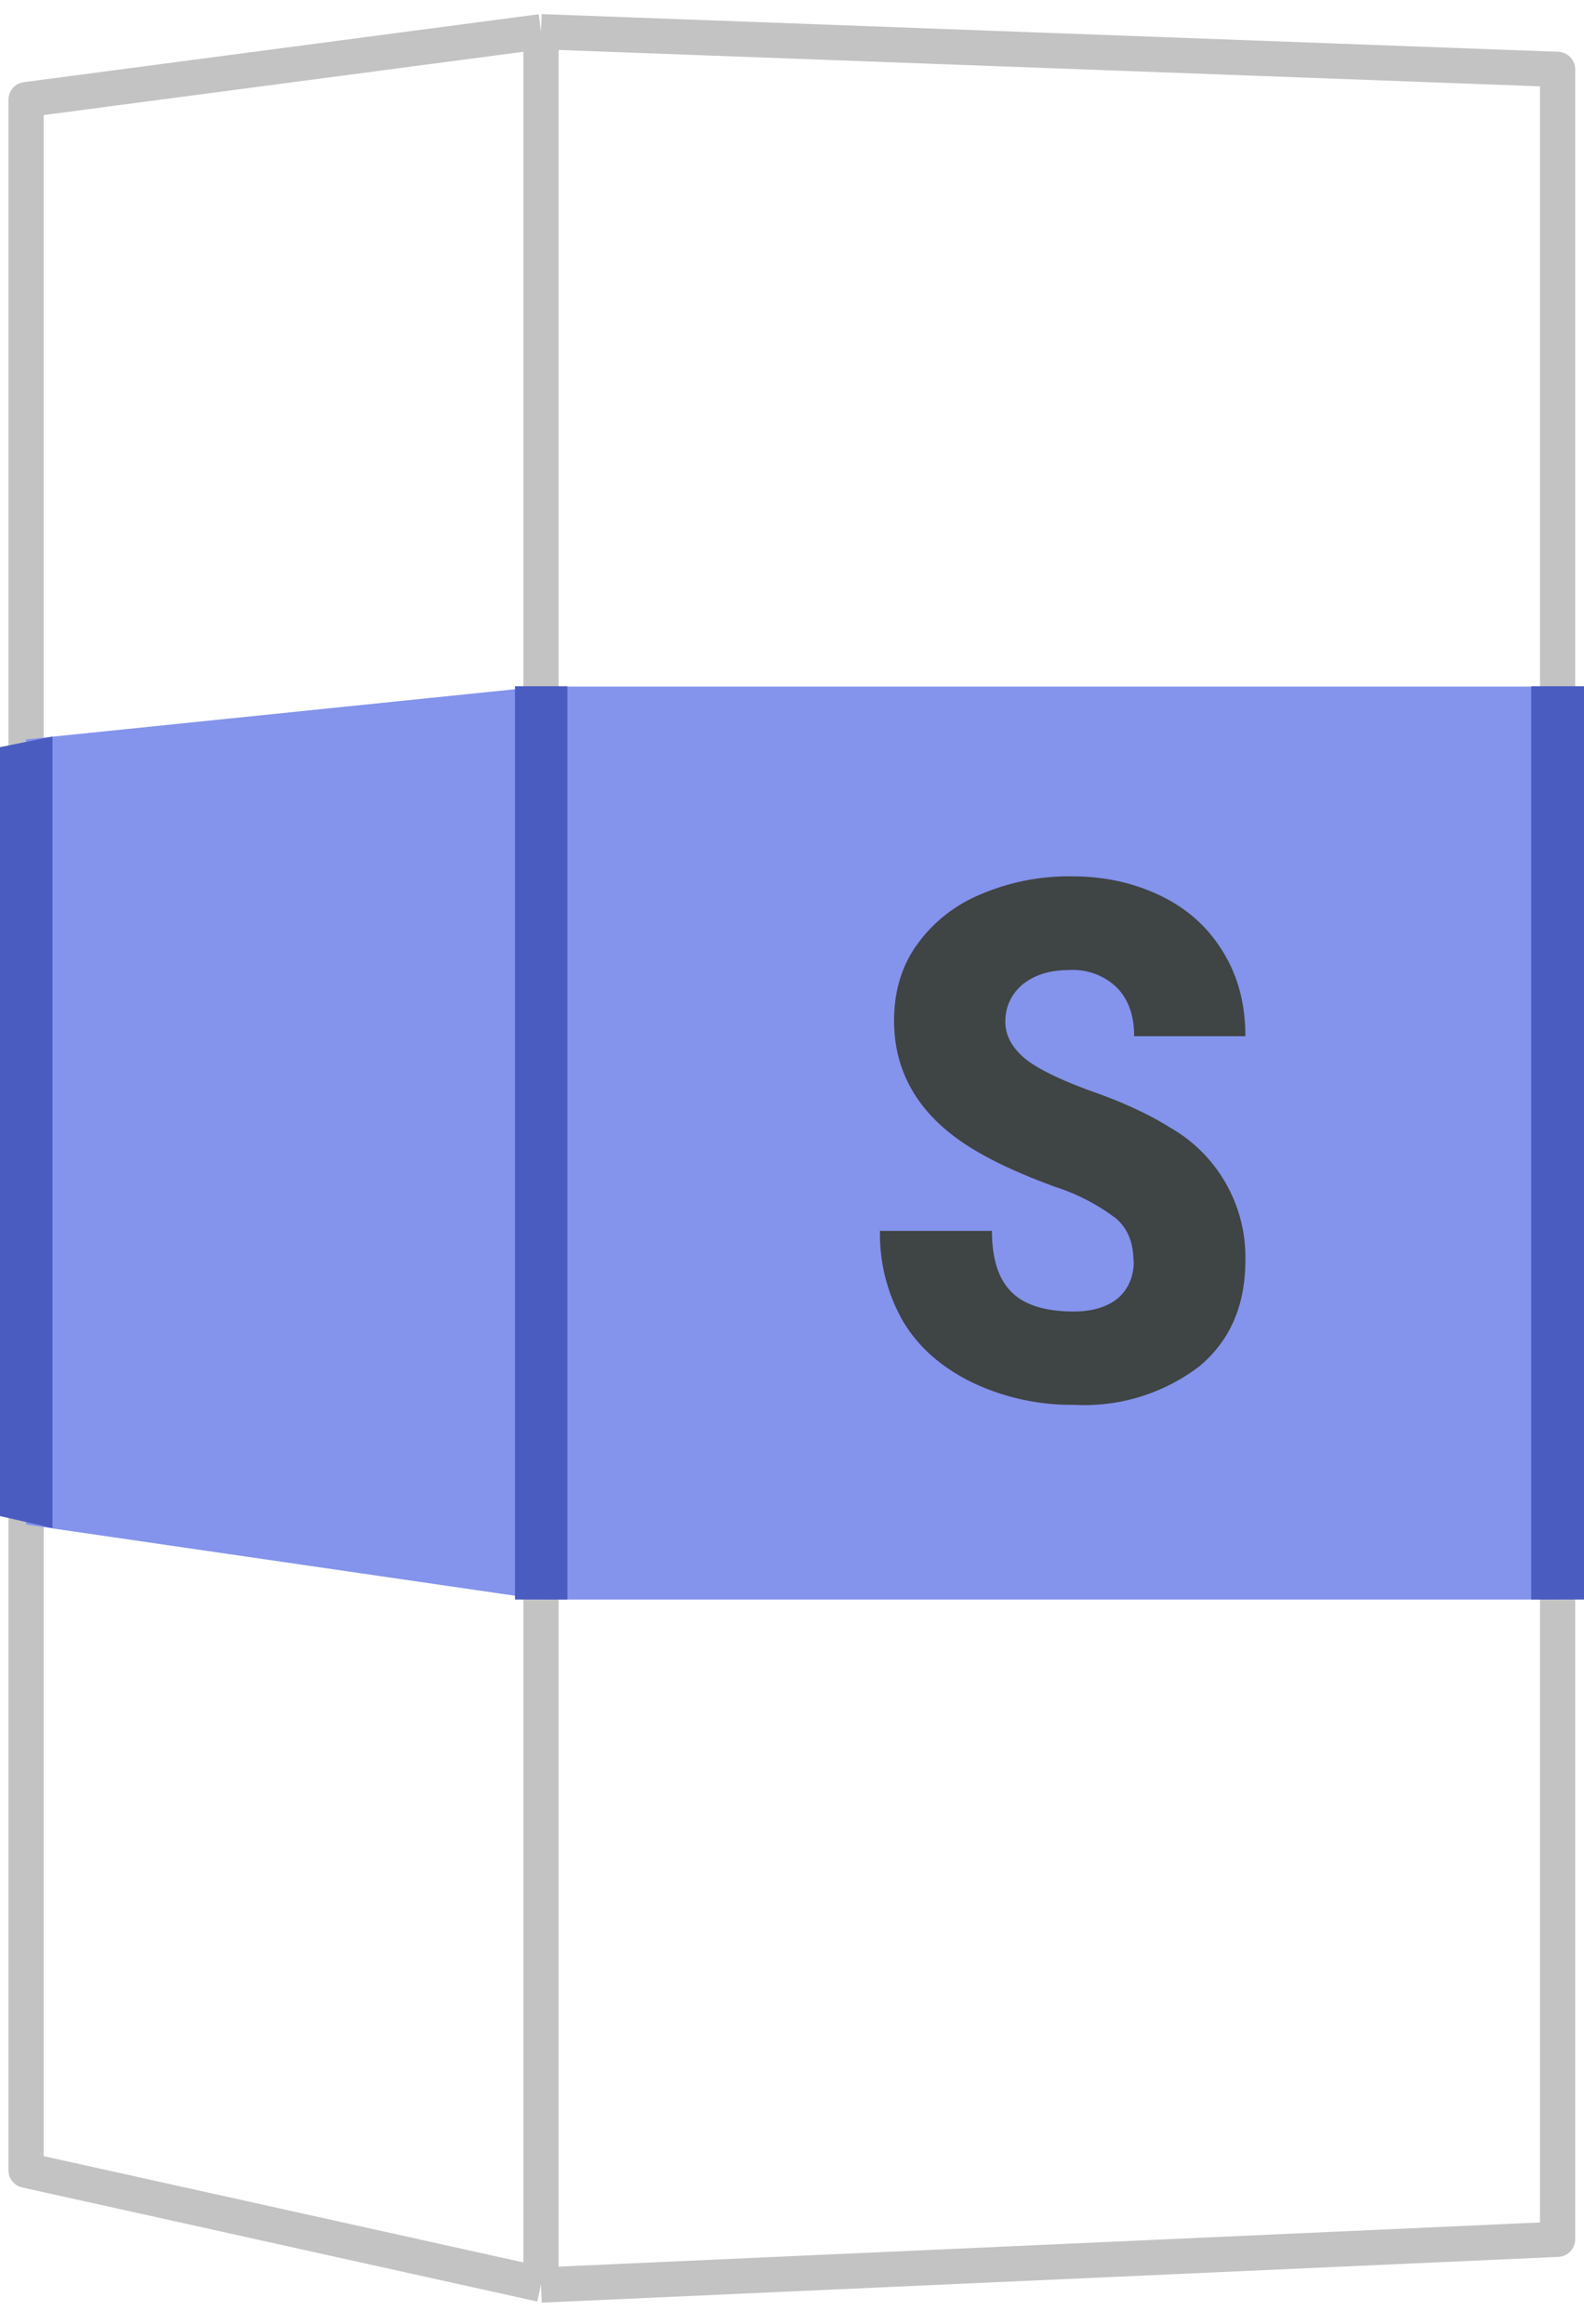
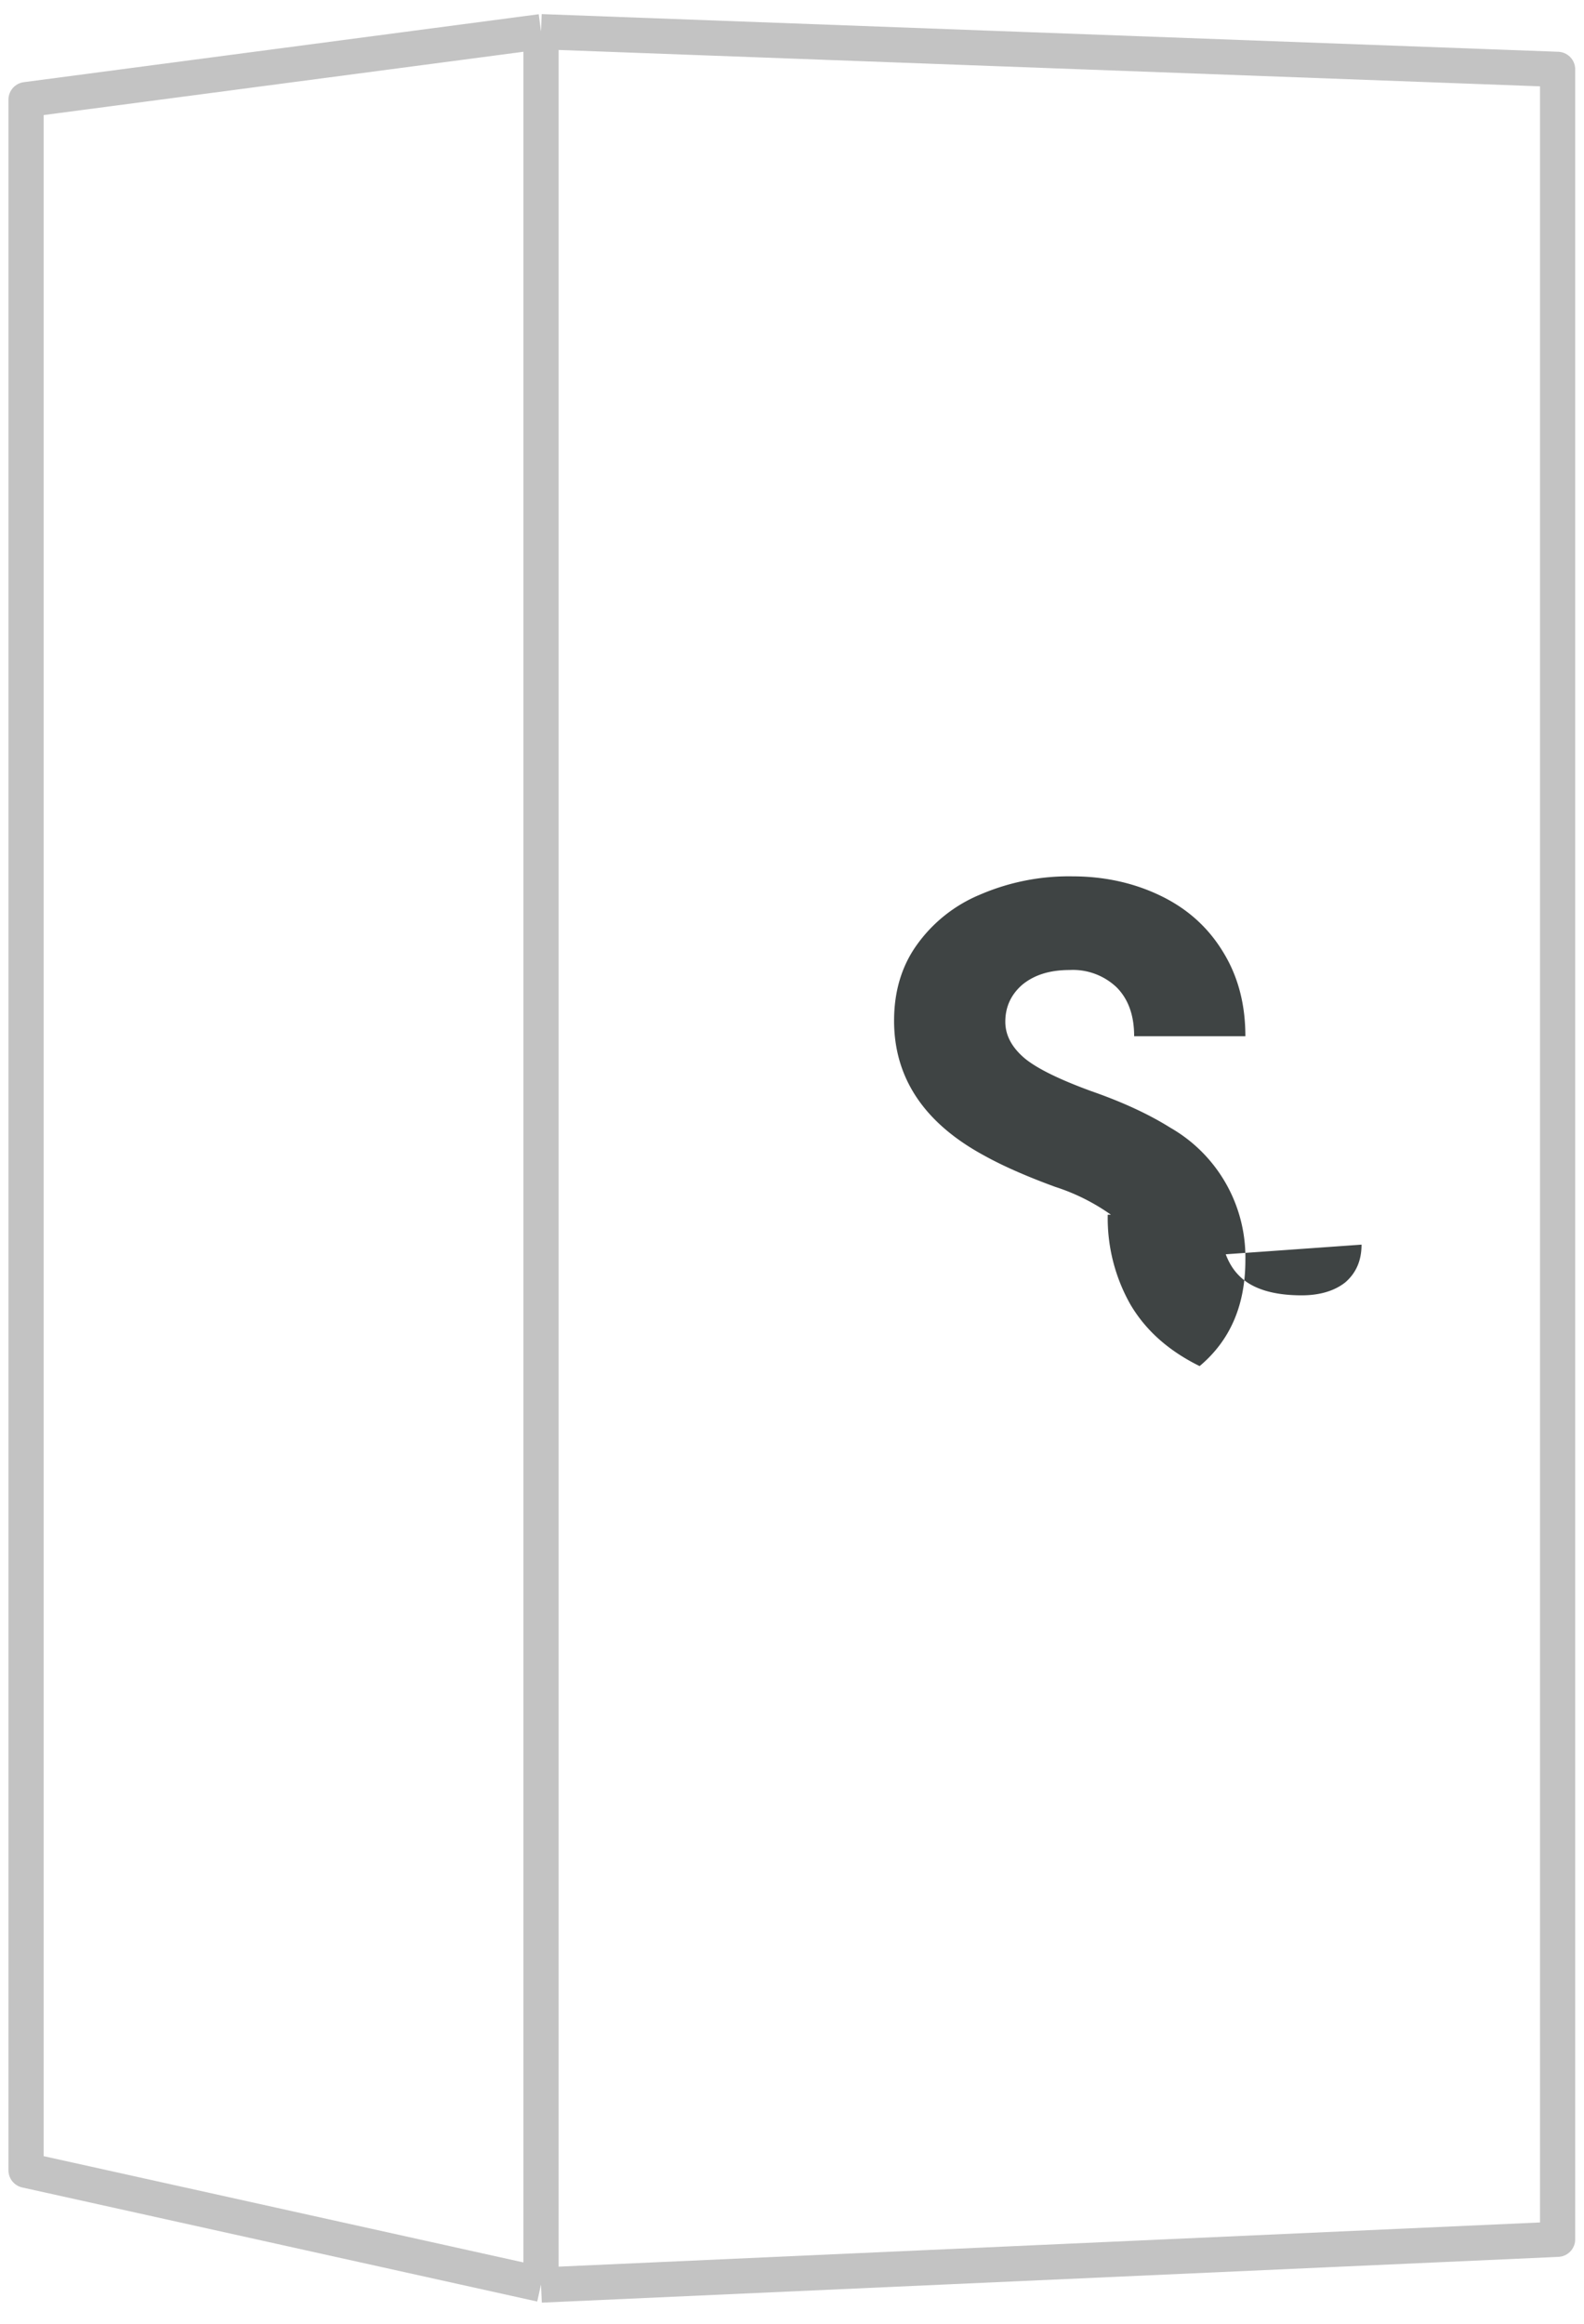
<svg xmlns="http://www.w3.org/2000/svg" fill="none" width="45" height="66" viewBox="0 0 45 66">
  <path stroke="#c3c3c3" stroke-linejoin="round" d="m15.37.9 28.88 1.07V63.6l-28.88 1.3m0-64L.74 2.83v58.81l14.63 3.24m0-64v64" />
-   <path fill="#8493EB" d="M44.25 19.49v25.94H15.37L.74 43.3V21l14.63-1.5h28.88Z" />
-   <path fill="#3F4444" d="M32.2 35.81c0-.51-.16-.91-.49-1.2a5.8 5.8 0 0 0-1.73-.9c-.82-.3-1.5-.6-2.02-.89-1.7-.92-2.56-2.2-2.56-3.83 0-.8.2-1.52.63-2.13a4.16 4.16 0 0 1 1.81-1.45 6.36 6.36 0 0 1 2.62-.52c.95 0 1.8.2 2.55.57.75.37 1.33.9 1.75 1.6.42.69.62 1.48.62 2.37h-3.16c0-.6-.17-1.06-.5-1.39a1.8 1.8 0 0 0-1.33-.49c-.57 0-1.01.14-1.35.42-.32.28-.48.63-.48 1.05 0 .38.18.72.54 1.03.36.3 1 .61 1.9.94.92.32 1.66.67 2.25 1.04a4.24 4.24 0 0 1 2.13 3.76c0 1.28-.43 2.28-1.3 3.01a5.39 5.39 0 0 1-3.57 1.1 6.57 6.57 0 0 1-2.9-.64c-.87-.43-1.52-1-1.96-1.74a4.97 4.97 0 0 1-.65-2.56h3.18c0 .78.18 1.36.55 1.73.36.37.96.56 1.78.56.52 0 .94-.13 1.24-.37.3-.26.46-.61.46-1.07Z" />
-   <path fill="#4B5CC1" d="M14.63 19.49h1.49v25.94h-1.49V19.5ZM0 21.22l1.49-.3V43.4L0 43.06V21.22Zm43.51-1.73H45v25.94h-1.5V19.5Z" />
+   <path fill="#3F4444" d="M32.2 35.81c0-.51-.16-.91-.49-1.2a5.8 5.8 0 0 0-1.73-.9c-.82-.3-1.5-.6-2.02-.89-1.7-.92-2.56-2.2-2.56-3.83 0-.8.2-1.52.63-2.13a4.16 4.16 0 0 1 1.81-1.45 6.36 6.36 0 0 1 2.62-.52c.95 0 1.8.2 2.55.57.75.37 1.33.9 1.75 1.6.42.69.62 1.48.62 2.37h-3.16c0-.6-.17-1.06-.5-1.39a1.8 1.8 0 0 0-1.33-.49c-.57 0-1.01.14-1.35.42-.32.28-.48.63-.48 1.05 0 .38.18.72.54 1.03.36.3 1 .61 1.9.94.92.32 1.66.67 2.25 1.04a4.24 4.24 0 0 1 2.13 3.76c0 1.28-.43 2.28-1.3 3.01c-.87-.43-1.52-1-1.96-1.74a4.97 4.97 0 0 1-.65-2.56h3.18c0 .78.18 1.36.55 1.73.36.37.96.56 1.78.56.52 0 .94-.13 1.24-.37.3-.26.46-.61.46-1.07Z" />
</svg>